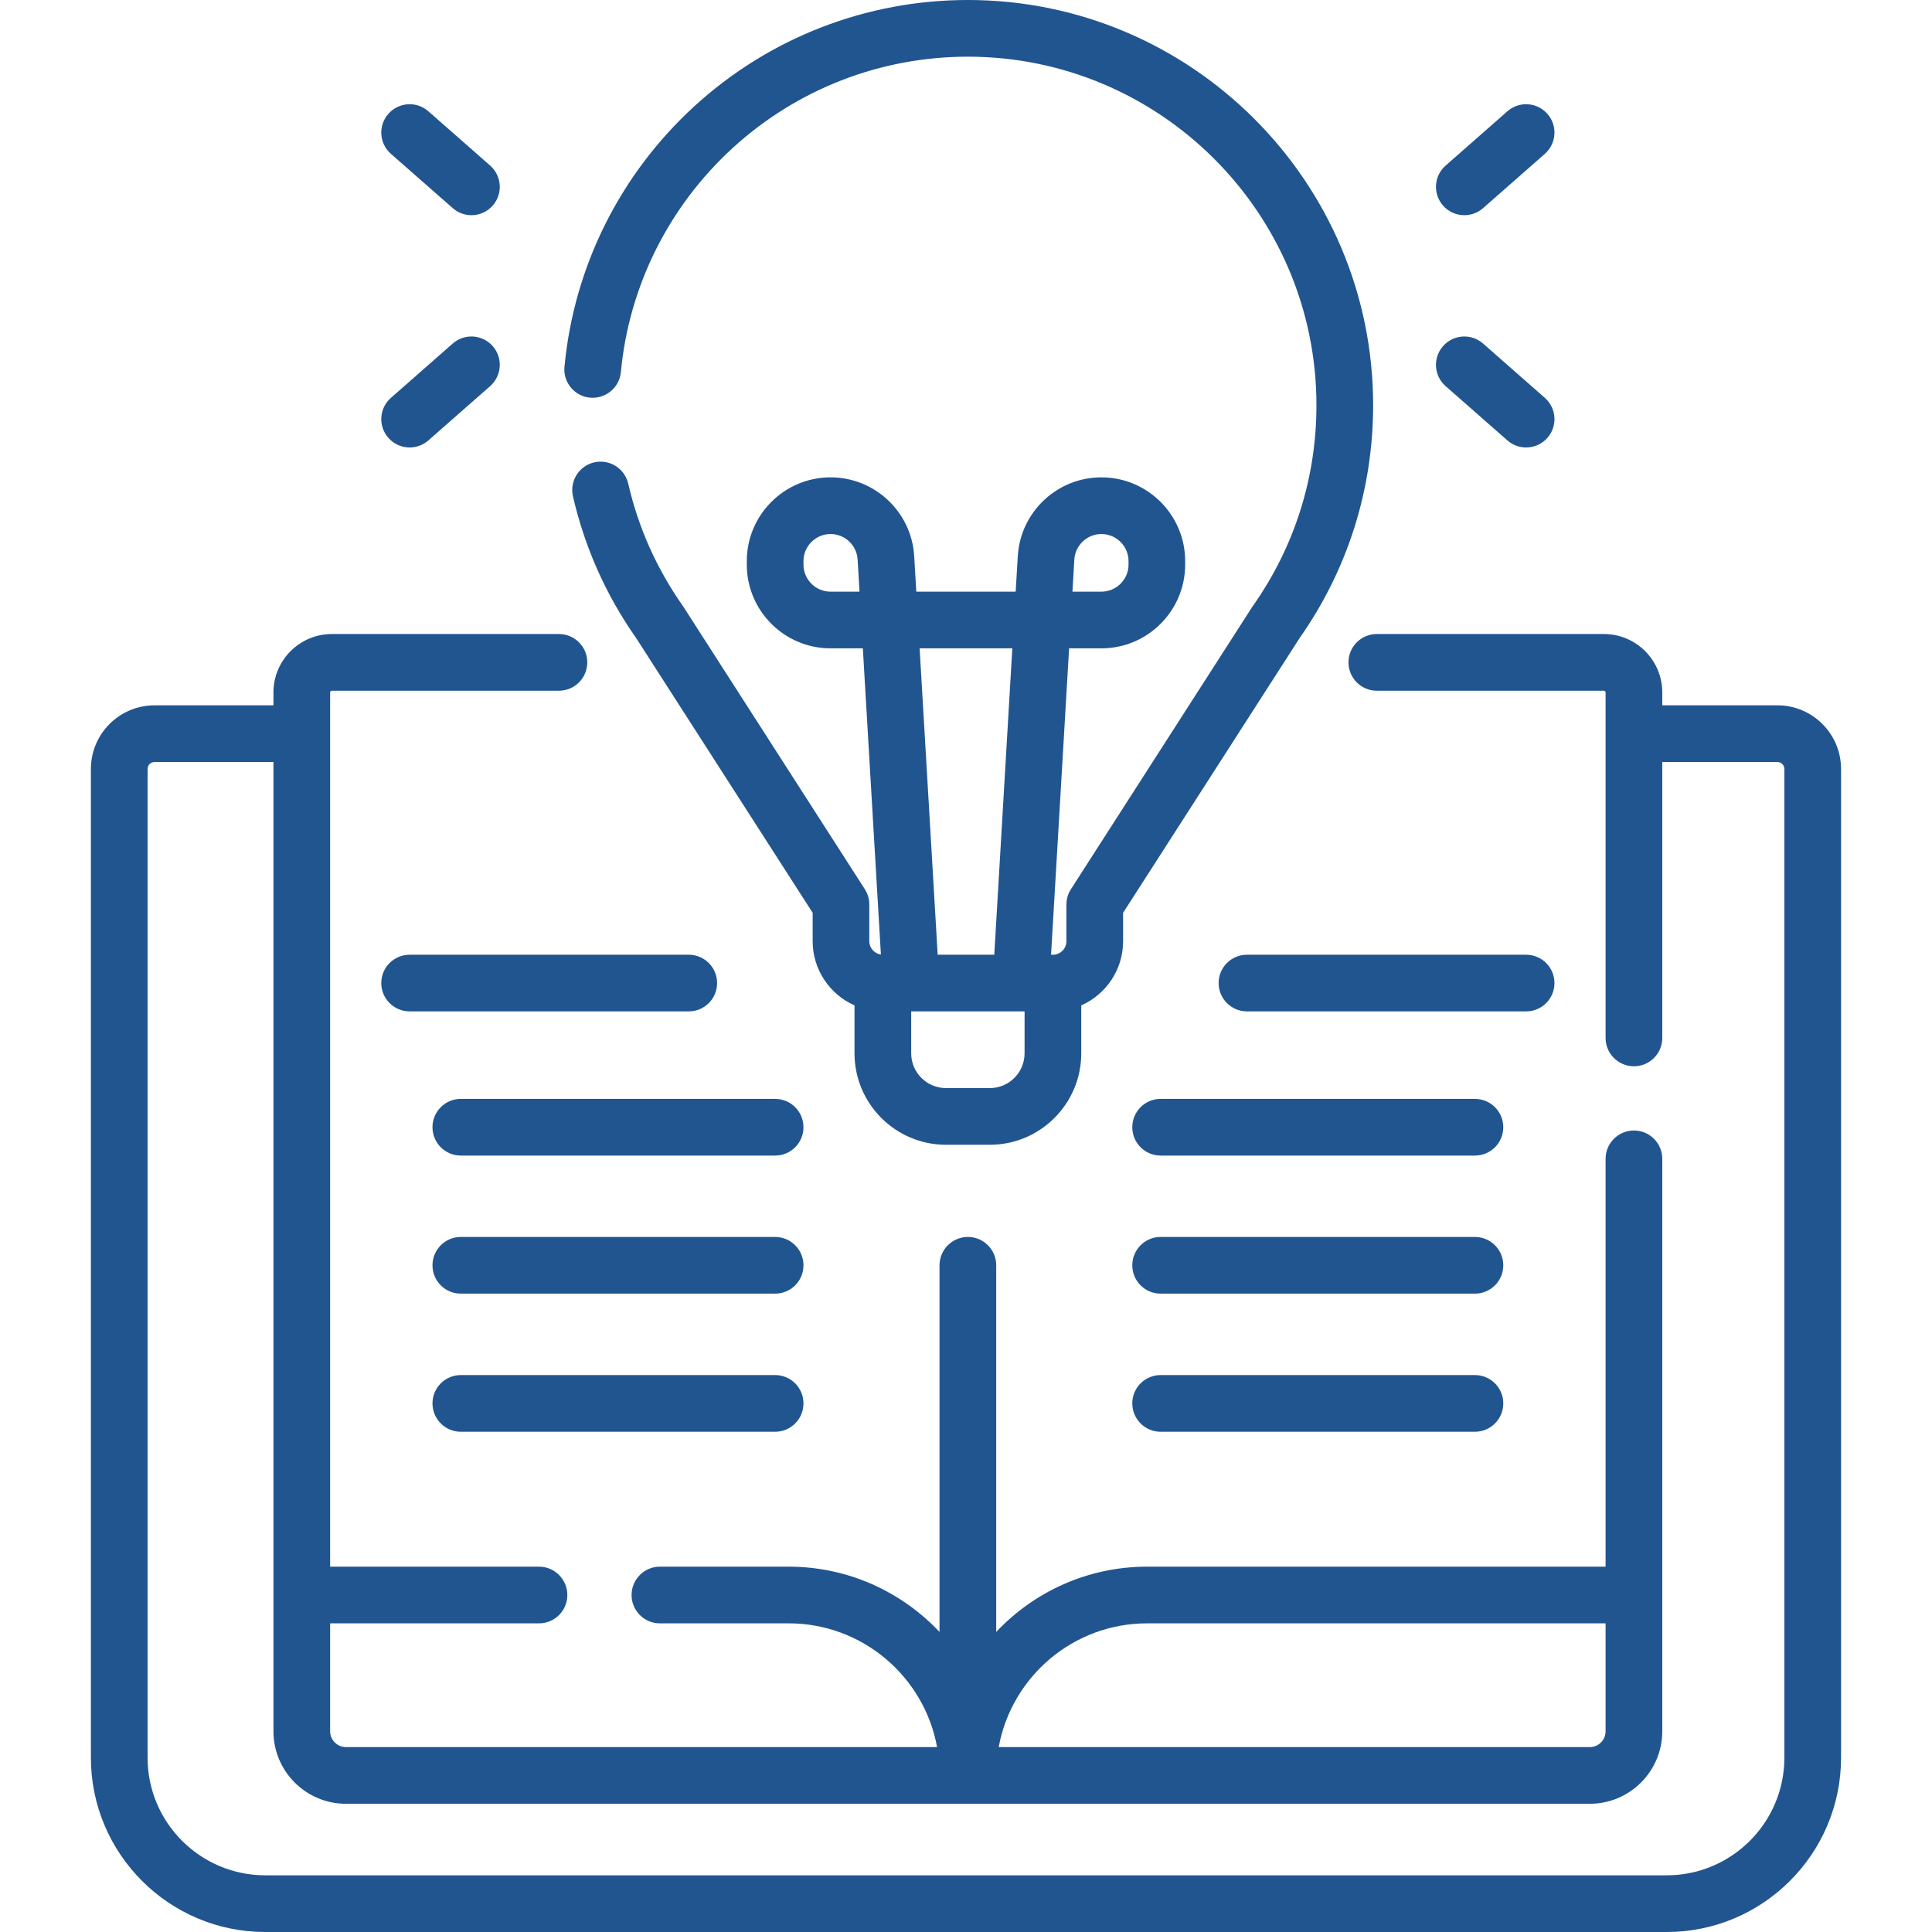
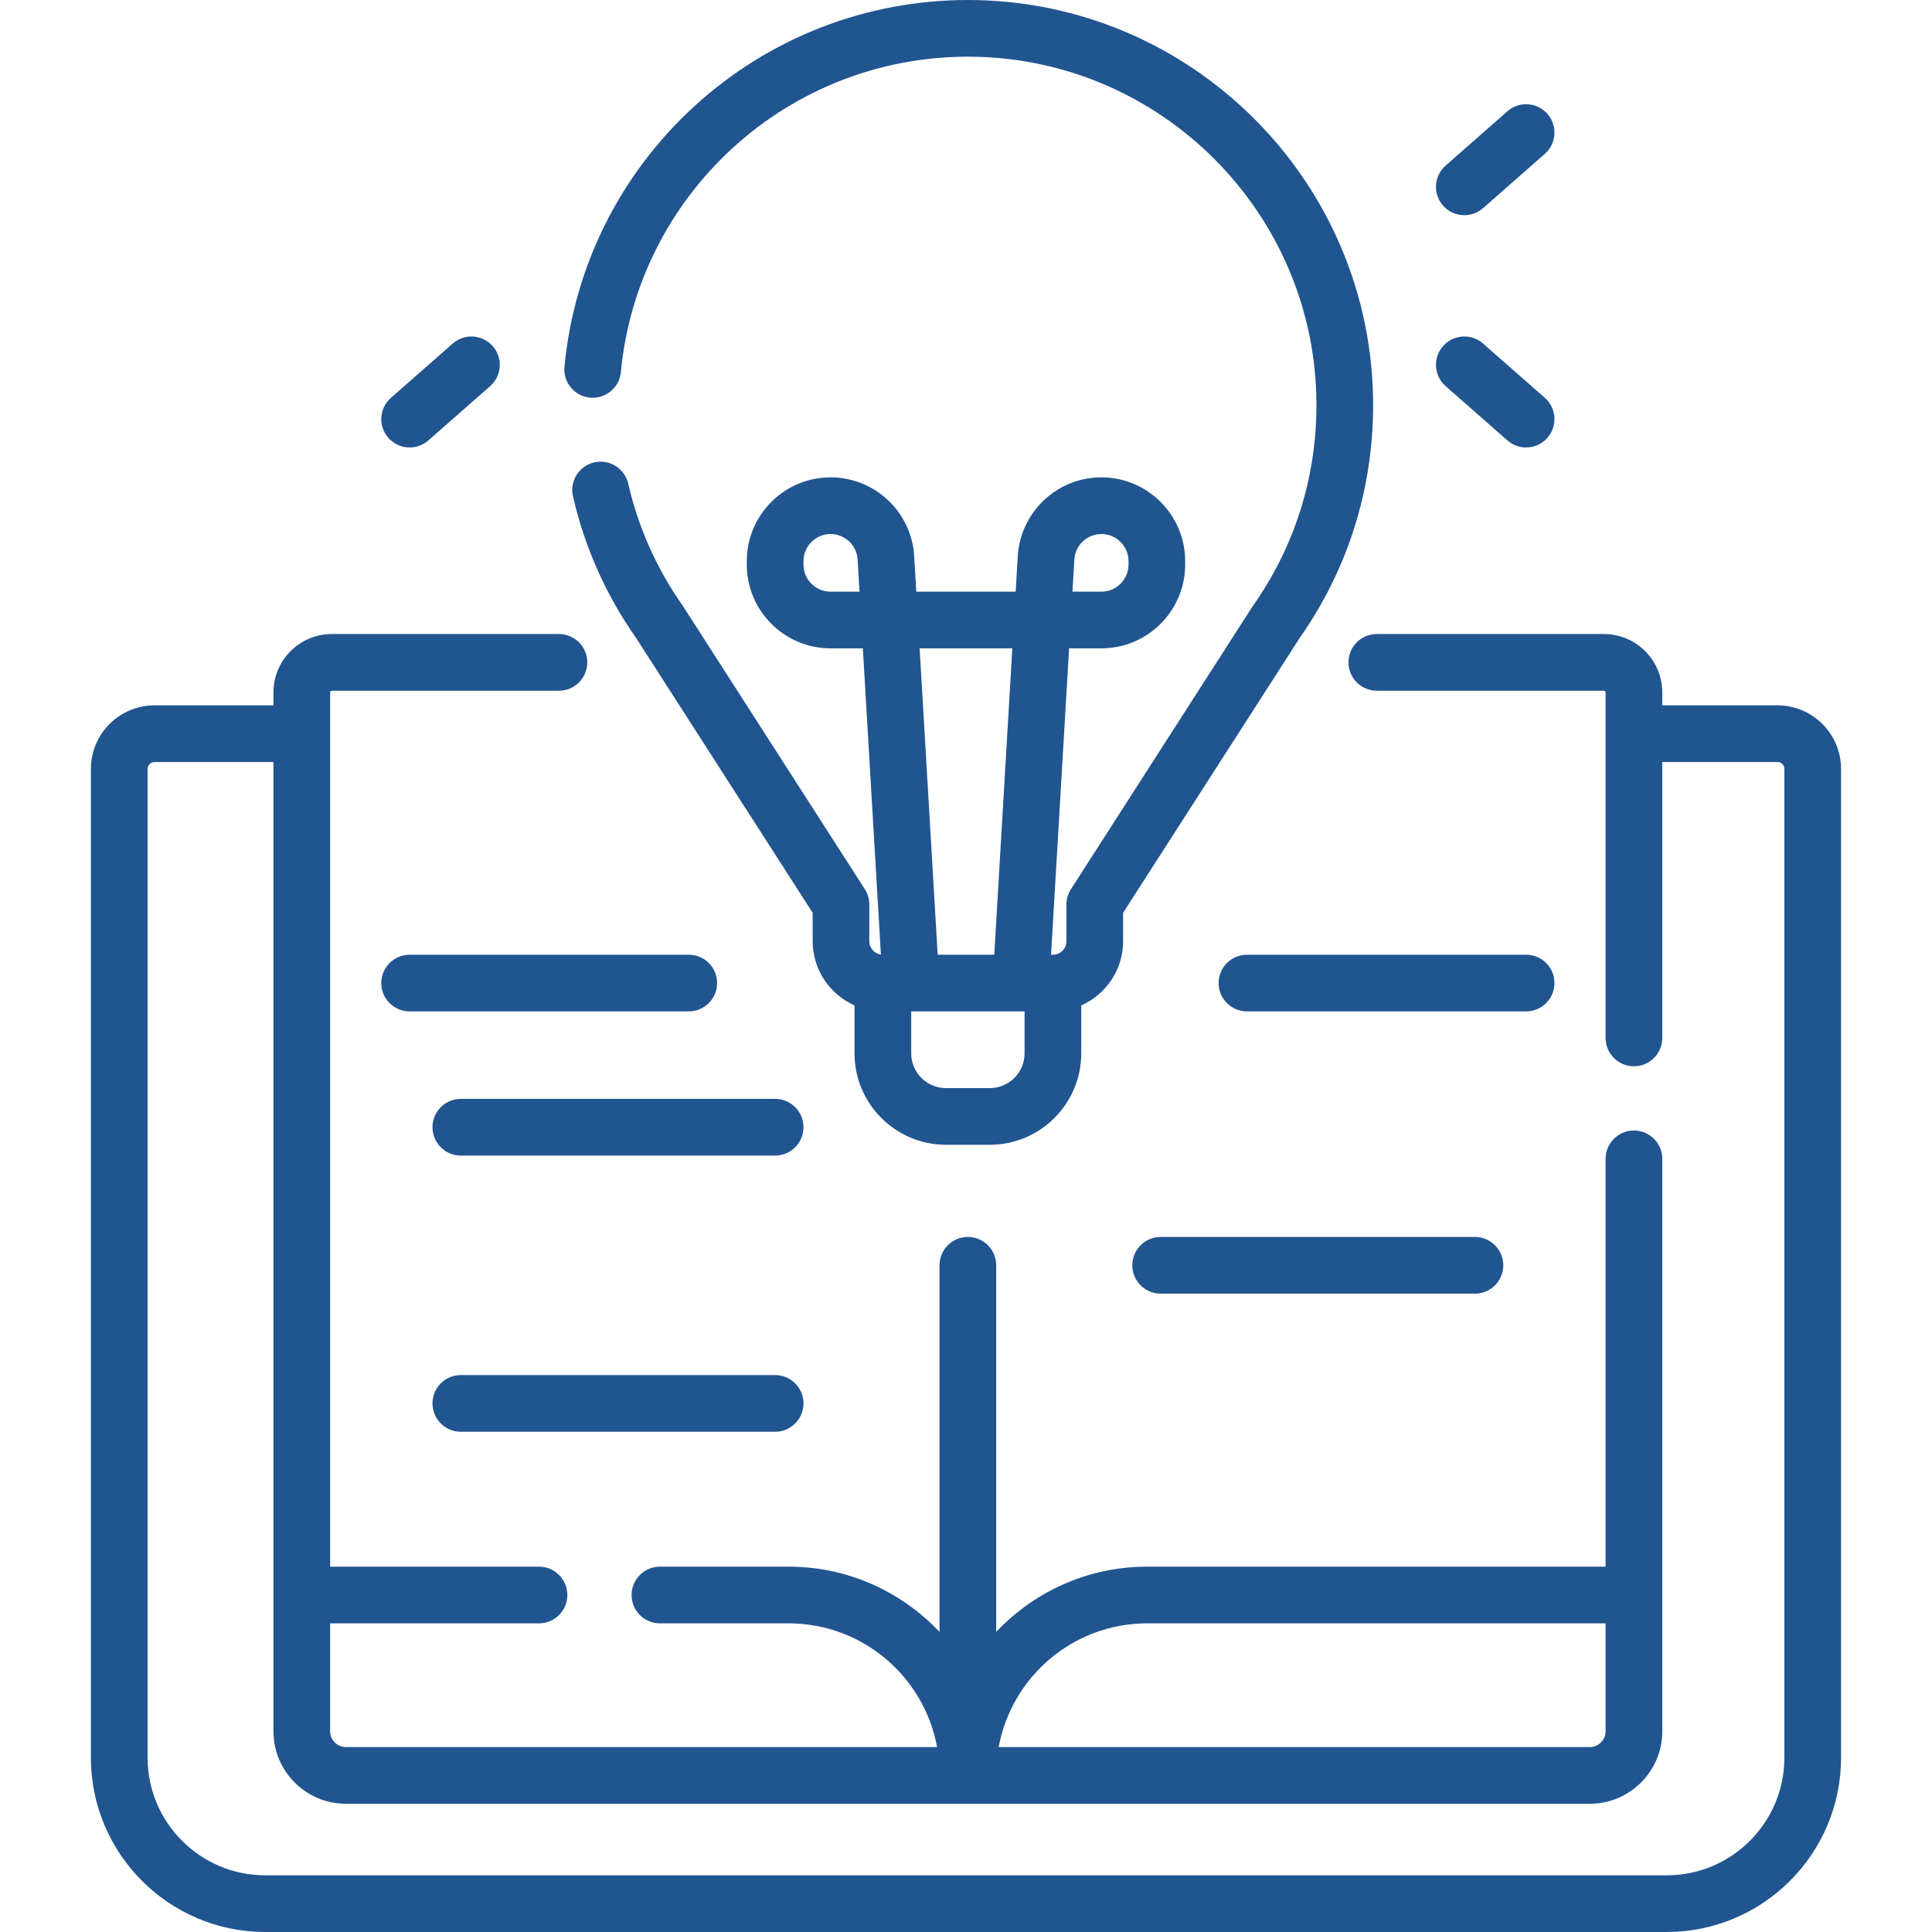
<svg xmlns="http://www.w3.org/2000/svg" width="41" height="41" viewBox="0 0 41 41" fill="none">
  <g clip-path="url(#clip0_145_1927)">
    <path d="M37.72 14.968H35.276V14.694C35.276 14.011 34.721 13.455 34.037 13.455H29.218C28.886 13.455 28.617 13.724 28.617 14.056C28.617 14.389 28.886 14.658 29.218 14.658H34.037C34.057 14.658 34.073 14.674 34.073 14.694V22.027C34.073 22.359 34.343 22.628 34.675 22.628C35.007 22.628 35.276 22.359 35.276 22.027V16.171H37.72C37.801 16.171 37.867 16.237 37.867 16.318V37.301C37.867 38.677 36.748 39.797 35.371 39.797H5.628C4.252 39.797 3.132 38.677 3.132 37.301V16.318C3.132 16.237 3.198 16.171 3.28 16.171H5.803V36.741C5.803 37.589 6.493 38.279 7.342 38.279H33.738C34.586 38.279 35.276 37.589 35.276 36.741V24.592C35.276 24.26 35.007 23.991 34.675 23.991C34.343 23.991 34.073 24.26 34.073 24.592V33.247H24.343C23.082 33.247 21.945 33.78 21.141 34.632V26.852C21.141 26.52 20.872 26.25 20.54 26.25C20.208 26.25 19.938 26.52 19.938 26.852V34.632C19.135 33.78 17.997 33.247 16.737 33.247H14.004C13.672 33.247 13.403 33.517 13.403 33.849C13.403 34.181 13.672 34.45 14.004 34.45H16.737C18.306 34.45 19.614 35.585 19.886 37.076H7.342C7.157 37.076 7.006 36.926 7.006 36.741V34.45H11.439C11.771 34.45 12.04 34.181 12.04 33.849C12.04 33.517 11.771 33.247 11.439 33.247H7.006V14.694C7.006 14.674 7.022 14.658 7.042 14.658H11.861C12.194 14.658 12.463 14.389 12.463 14.056C12.463 13.724 12.194 13.455 11.861 13.455H7.042C6.359 13.455 5.803 14.011 5.803 14.694V14.968H3.28C2.535 14.968 1.929 15.574 1.929 16.318V37.301C1.929 39.341 3.589 41 5.628 41H35.371C37.411 41 39.07 39.341 39.07 37.301V16.318C39.07 15.574 38.464 14.968 37.72 14.968ZM24.343 34.45H34.073V36.741C34.073 36.926 33.923 37.076 33.738 37.076H21.194C21.466 35.585 22.774 34.45 24.343 34.45Z" fill="#215590" />
    <path d="M12.521 8.439C12.851 8.469 13.145 8.227 13.176 7.896C13.348 6.072 14.191 4.384 15.548 3.141C16.914 1.891 18.687 1.203 20.54 1.203C24.619 1.203 27.937 4.521 27.937 8.6C27.937 10.135 27.471 11.607 26.59 12.857C26.585 12.864 26.58 12.871 26.575 12.878L22.727 18.87C22.664 18.967 22.631 19.079 22.631 19.195V19.974C22.631 20.132 22.503 20.261 22.345 20.261H22.305L22.688 13.759H23.373C24.354 13.759 25.151 12.962 25.151 11.981V11.908C25.151 10.928 24.354 10.13 23.373 10.13C22.434 10.13 21.654 10.865 21.599 11.804L21.554 12.556H19.445L19.401 11.804C19.346 10.865 18.566 10.13 17.626 10.13C16.645 10.13 15.848 10.928 15.848 11.908V11.981C15.848 12.962 16.645 13.759 17.626 13.759H18.311L18.694 20.257C18.555 20.236 18.448 20.118 18.448 19.974V19.195C18.448 19.079 18.415 18.967 18.353 18.87L14.504 12.878C14.5 12.871 14.495 12.864 14.49 12.857C13.937 12.071 13.547 11.199 13.332 10.264C13.257 9.94 12.934 9.738 12.611 9.812C12.287 9.887 12.085 10.209 12.159 10.533C12.409 11.617 12.859 12.628 13.499 13.539L17.246 19.371V19.974C17.246 20.581 17.611 21.104 18.134 21.336V22.353C18.134 23.423 19.005 24.294 20.075 24.294H21.005C22.076 24.294 22.946 23.423 22.946 22.353V21.336C23.469 21.104 23.834 20.581 23.834 19.974V19.371L27.581 13.539C28.601 12.087 29.14 10.38 29.14 8.6C29.14 3.858 25.282 0 20.54 0C18.385 0 16.324 0.801 14.736 2.254C13.158 3.698 12.179 5.662 11.979 7.783C11.947 8.114 12.19 8.408 12.521 8.439ZM22.799 11.874C22.817 11.571 23.07 11.333 23.373 11.333C23.691 11.333 23.949 11.591 23.949 11.908V11.981C23.949 12.298 23.691 12.556 23.373 12.556H22.759L22.799 11.874ZM17.626 12.556C17.309 12.556 17.051 12.298 17.051 11.981V11.908C17.051 11.591 17.309 11.333 17.626 11.333C17.93 11.333 18.182 11.571 18.2 11.874L18.24 12.556H17.626ZM21.483 13.759L21.1 20.261H19.899L19.516 13.759H21.483ZM21.743 22.353C21.743 22.76 21.412 23.091 21.005 23.091H20.075C19.668 23.091 19.337 22.76 19.337 22.353V21.463H21.743V22.353H21.743Z" fill="#215590" />
    <path d="M31.075 4.567C31.216 4.567 31.357 4.518 31.472 4.418L32.784 3.265C33.033 3.046 33.058 2.666 32.839 2.417C32.62 2.167 32.24 2.142 31.99 2.361L30.678 3.514C30.428 3.733 30.404 4.113 30.623 4.362C30.742 4.498 30.908 4.567 31.075 4.567Z" fill="#215590" />
    <path d="M30.678 8.194L31.99 9.347C32.104 9.447 32.246 9.496 32.387 9.496C32.554 9.496 32.72 9.427 32.839 9.291C33.058 9.042 33.033 8.662 32.784 8.443L31.472 7.29C31.222 7.071 30.842 7.096 30.623 7.346C30.404 7.595 30.428 7.975 30.678 8.194Z" fill="#215590" />
-     <path d="M8.296 3.265L9.608 4.417C9.722 4.518 9.864 4.567 10.005 4.567C10.172 4.567 10.338 4.498 10.457 4.362C10.676 4.113 10.651 3.733 10.402 3.514L9.09 2.361C8.84 2.142 8.46 2.167 8.241 2.417C8.022 2.666 8.046 3.046 8.296 3.265Z" fill="#215590" />
    <path d="M8.693 9.496C8.834 9.496 8.975 9.447 9.09 9.347L10.402 8.194C10.651 7.975 10.676 7.595 10.457 7.346C10.238 7.096 9.858 7.071 9.608 7.29L8.296 8.443C8.046 8.662 8.022 9.042 8.241 9.291C8.36 9.427 8.526 9.496 8.693 9.496Z" fill="#215590" />
    <path d="M15.218 20.862C15.218 20.53 14.949 20.261 14.617 20.261H8.693C8.36 20.261 8.091 20.53 8.091 20.862C8.091 21.194 8.36 21.463 8.693 21.463H14.617C14.949 21.463 15.218 21.194 15.218 20.862Z" fill="#215590" />
    <path d="M16.449 23.32H9.779C9.447 23.32 9.178 23.589 9.178 23.922C9.178 24.254 9.447 24.523 9.779 24.523H16.449C16.782 24.523 17.051 24.254 17.051 23.922C17.051 23.589 16.782 23.32 16.449 23.32Z" fill="#215590" />
-     <path d="M16.449 26.25H9.779C9.447 26.25 9.178 26.52 9.178 26.852C9.178 27.184 9.447 27.453 9.779 27.453H16.449C16.782 27.453 17.051 27.184 17.051 26.852C17.051 26.52 16.782 26.25 16.449 26.25Z" fill="#215590" />
    <path d="M16.449 29.181H9.779C9.447 29.181 9.178 29.45 9.178 29.782C9.178 30.114 9.447 30.384 9.779 30.384H16.449C16.782 30.384 17.051 30.114 17.051 29.782C17.051 29.45 16.782 29.181 16.449 29.181Z" fill="#215590" />
    <path d="M32.988 20.862C32.988 20.53 32.719 20.261 32.387 20.261H26.462C26.13 20.261 25.861 20.53 25.861 20.862C25.861 21.194 26.13 21.463 26.462 21.463H32.387C32.719 21.463 32.988 21.194 32.988 20.862Z" fill="#215590" />
-     <path d="M31.3 23.32H24.63C24.298 23.32 24.029 23.589 24.029 23.922C24.029 24.254 24.298 24.523 24.63 24.523H31.3C31.633 24.523 31.902 24.254 31.902 23.922C31.902 23.589 31.633 23.32 31.3 23.32Z" fill="#215590" />
    <path d="M31.3 26.25H24.63C24.298 26.25 24.029 26.52 24.029 26.852C24.029 27.184 24.298 27.453 24.63 27.453H31.3C31.633 27.453 31.902 27.184 31.902 26.852C31.902 26.52 31.633 26.25 31.3 26.25Z" fill="#215590" />
-     <path d="M31.3 29.181H24.63C24.298 29.181 24.029 29.45 24.029 29.782C24.029 30.114 24.298 30.384 24.63 30.384H31.3C31.633 30.384 31.902 30.114 31.902 29.782C31.902 29.45 31.633 29.181 31.3 29.181Z" fill="#215590" />
  </g>
  <defs>
    <clipPath id="clip0_145_1927">
      <rect width="41" height="41" fill="white" />
    </clipPath>
  </defs>
</svg>